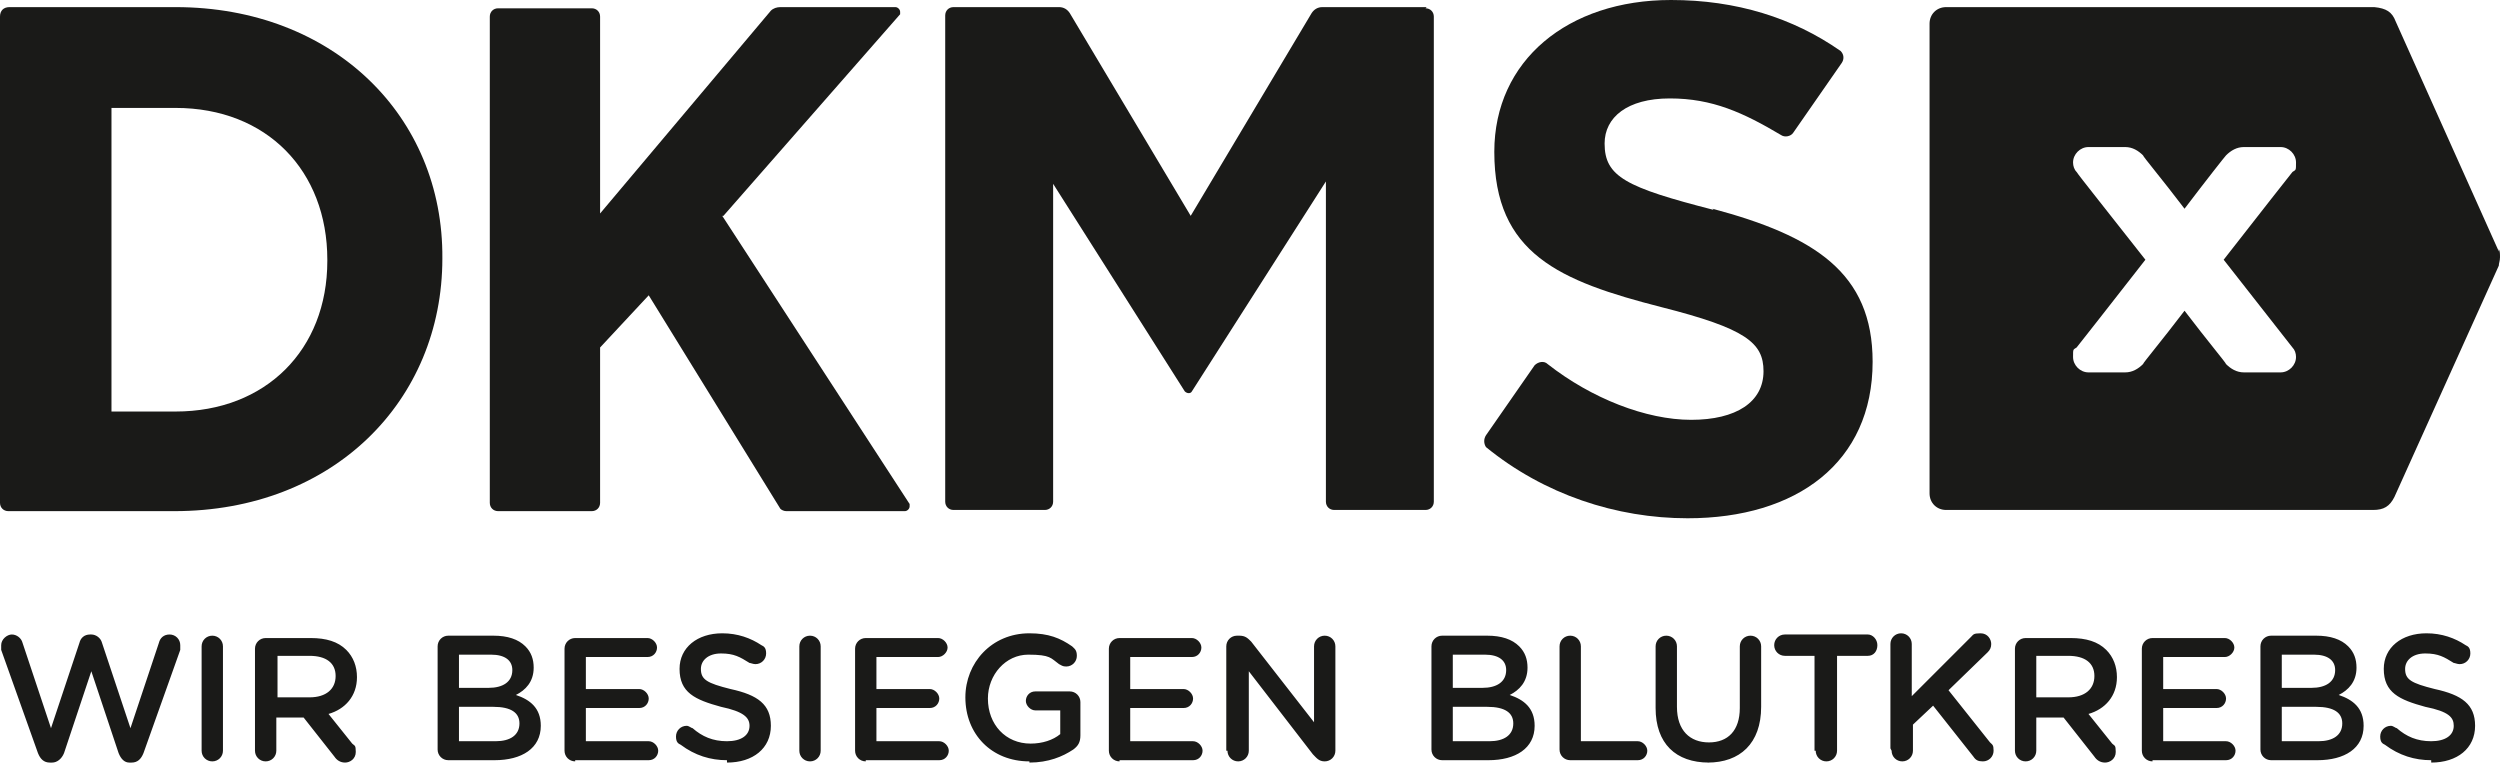
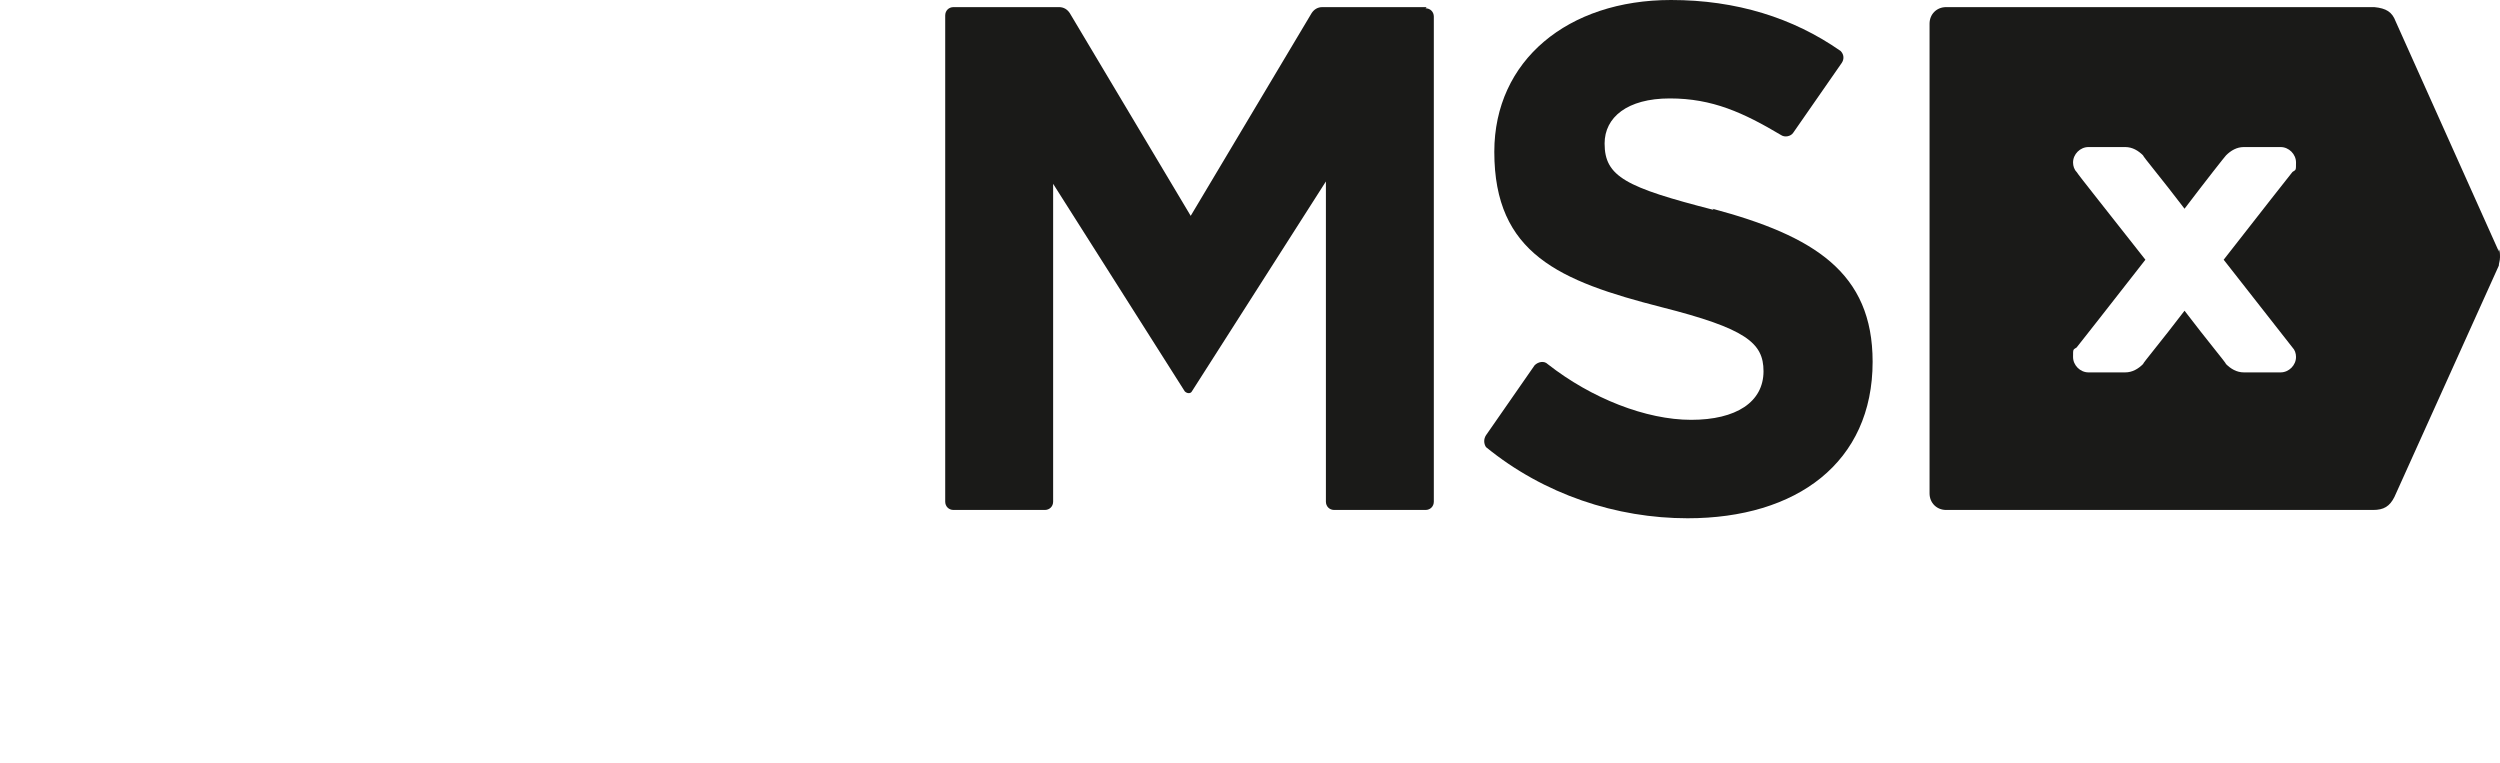
<svg xmlns="http://www.w3.org/2000/svg" id="Ebene_1" version="1.1" viewBox="0 0 210.8 64.3">
  <defs>
    <style>
      .st0 {
        fill: #1a1a18;
      }
    </style>
  </defs>
  <g>
-     <path class="st0" d="M61,18.2L75.9,1.2s0,0,0,0c0,0,0-.1,0-.2,0-.2-.2-.4-.4-.4h0s-9.7,0-9.7,0c-.3,0-.6.1-.8.3l-14.4,17.1V1.4s0,0,0,0c0-.4-.3-.7-.7-.7h-7.9c-.4,0-.7.3-.7.7s0,0,0,0v41s0,0,0,0c0,.4.3.7.7.7h7.9c.4,0,.7-.3.7-.7s0,0,0,0v-13.1l4.1-4.4,11.1,18s0,0,0,0c.1.1.3.2.5.2h10c.2,0,.4-.2.4-.4s0-.1,0-.2l-15.8-24.3Z" />
    <path class="st0" d="M120.3.6h-8.8c-.4,0-.7.2-.9.5h0s-10.2,17.1-10.2,17.1L90.2,1.1c-.2-.3-.5-.5-.9-.5h-8.9c-.4,0-.7.3-.7.7s0,0,0,0v41c0,.4.3.7.7.7h7.7c.4,0,.7-.3.7-.7V15.5l11.1,17.5c.2.2.5.2.6,0l11.3-17.7v27c0,.4.3.7.7.7h7.7c.4,0,.7-.3.7-.7s0,0,0,0V1.4s0,0,0,0c0-.4-.3-.7-.7-.7Z" />
-     <path class="st0" d="M14.8.6H.8C.3.6,0,.9,0,1.4v41h0c0,.4.3.7.7.7s0,0,0,0h14c13.4,0,22.6-9.3,22.6-21.3h0C37.4,9.8,28.1.6,14.8.6ZM27.6,22c0,7.5-5.2,12.7-12.8,12.7h-5.4V9.1h5.4c7.7,0,12.8,5.3,12.8,12.8h0Z" />
    <path class="st0" d="M144.5,17.7c-7.4-1.9-9.2-2.8-9.2-5.6h0c0-2.2,1.9-3.8,5.5-3.8s6.2,1.2,9.4,3.1h0c.3.2.8.1,1-.2,0,0,0,0,0,0l4.1-5.9c.2-.3.2-.7-.1-1-4-2.8-8.8-4.3-14.3-4.3-8.7,0-14.9,5.1-14.9,12.8h0c0,8.6,5.5,10.9,14.1,13.1,7.1,1.8,8.6,3,8.6,5.4h0c0,2.6-2.3,4.1-6.1,4.1s-8.4-1.8-12.1-4.7h0c-.3-.3-.8-.2-1.1.1l-4.1,5.9h0c-.2.3-.2.7,0,1,4.9,4,11,6,17,6,9.2,0,15.6-4.7,15.6-13.2h0c0-7.5-4.9-10.6-13.5-12.9Z" />
    <path class="st0" d="M210.7,21.2l-8.7-19.4c-.3-.8-.8-1.1-1.8-1.2h-36.1c-.8,0-1.4.6-1.4,1.4v39.6c0,.8.6,1.4,1.4,1.4h36c.9,0,1.4-.3,1.8-1.1l8.8-19.5c0-.2.1-.4.1-.7s0-.5-.1-.7ZM193.3,29.3c.2.2.3.5.3.8,0,.7-.6,1.3-1.3,1.3h-3.1c-.6,0-1.1-.3-1.5-.7,0-.1-1.6-2-3.5-4.5-1.9,2.5-3.5,4.4-3.5,4.5-.4.4-.9.7-1.5.7h-3.1c-.7,0-1.3-.6-1.3-1.3s0-.6.3-.8c.1-.1,2.9-3.7,5.8-7.4-2.9-3.7-5.7-7.2-5.8-7.4-.2-.2-.3-.5-.3-.8,0-.7.6-1.3,1.3-1.3h3.1c.6,0,1.1.3,1.5.7,0,.1,1.6,2,3.5,4.5,1.9-2.5,3.4-4.4,3.5-4.5.4-.4.9-.7,1.5-.7h3.1c.7,0,1.3.6,1.3,1.3s0,.6-.3.8c-.1.1-2.9,3.7-5.8,7.4l5.8,7.4Z" />
  </g>
-   <path class="st0" d="M205,64.3c2.2,0,3.7-1.2,3.7-3.1h0c0-1.8-1.1-2.6-3.4-3.1-2-.5-2.5-.8-2.5-1.7h0c0-.7.6-1.3,1.7-1.3s1.6.3,2.4.8c.1,0,.3.1.5.1.5,0,.9-.4.9-.9s-.2-.6-.4-.7c-.9-.6-2-1-3.3-1-2.1,0-3.6,1.2-3.6,3h0c0,2,1.3,2.6,3.5,3.2,2,.4,2.4.9,2.4,1.6h0c0,.8-.7,1.3-1.9,1.3s-2.1-.4-2.9-1.1c-.1,0-.3-.2-.5-.2-.5,0-.9.4-.9.9s.2.6.4.7c1.2.9,2.5,1.3,3.9,1.3M192.4,62.5v-2.9h2.9c1.5,0,2.2.5,2.2,1.4h0c0,1-.8,1.5-2,1.5h-3.1ZM192.4,58v-2.8h2.7c1.2,0,1.8.5,1.8,1.3h0c0,1-.8,1.5-2,1.5h-2.5ZM190.6,63.2c0,.5.4.9.9.9h3.9c2.3,0,3.9-1,3.9-2.9h0c0-1.5-.9-2.2-2.1-2.6.8-.4,1.5-1.1,1.5-2.3h0c0-.7-.2-1.3-.7-1.8-.6-.6-1.5-.9-2.7-.9h-3.8c-.5,0-.9.4-.9.9v8.6ZM181.5,64.1h6.2c.5,0,.8-.4.8-.8s-.4-.8-.8-.8h-5.3v-2.8h4.5c.5,0,.8-.4.8-.8s-.4-.8-.8-.8h-4.5v-2.7h5.2c.4,0,.8-.4.8-.8s-.4-.8-.8-.8h-6.1c-.5,0-.9.4-.9.9v8.6c0,.5.4.9.9.9M171.7,58.8v-3.5h2.7c1.4,0,2.2.6,2.2,1.7h0c0,1.1-.8,1.8-2.2,1.8h-2.7ZM169.9,63.3c0,.5.4.9.9.9s.9-.4.9-.9v-2.8h2.3l2.6,3.3c.2.3.5.5.9.5s.9-.3.9-.9-.1-.5-.3-.7l-2-2.5c1.4-.4,2.4-1.5,2.4-3.1h0c0-.9-.3-1.7-.9-2.3-.7-.7-1.7-1-3-1h-3.8c-.5,0-.9.4-.9.9v8.7ZM159.5,63.3c0,.5.4.9.9.9s.9-.4.9-.9v-2.2l1.7-1.6,3.4,4.3c.2.3.4.4.8.4.5,0,.9-.4.9-.9s-.1-.5-.3-.7l-3.5-4.4,3.3-3.2c.2-.2.3-.4.3-.7,0-.4-.3-.9-.9-.9s-.6.1-.8.3l-5,5v-4.4c0-.5-.4-.9-.9-.9s-.9.4-.9.9v8.8ZM153.1,63.3c0,.5.4.9.9.9s.9-.4.9-.9v-8h2.6c.5,0,.8-.4.8-.9s-.4-.9-.8-.9h-7c-.5,0-.9.4-.9.9s.4.9.9.9h2.5v8ZM144,64.3c2.7,0,4.5-1.6,4.5-4.7v-5.1c0-.5-.4-.9-.9-.9s-.9.4-.9.9v5.2c0,1.9-1,2.9-2.6,2.9s-2.7-1-2.7-3v-5.1c0-.5-.4-.9-.9-.9s-.9.4-.9.9v5.2c0,3,1.7,4.6,4.5,4.6M131.5,63.2c0,.5.4.9.9.9h5.7c.5,0,.8-.4.8-.8s-.4-.8-.8-.8h-4.8v-8c0-.5-.4-.9-.9-.9s-.9.4-.9.9v8.7ZM122.5,62.5v-2.9h2.9c1.5,0,2.2.5,2.2,1.4h0c0,1-.8,1.5-2,1.5h-3.1ZM122.5,58v-2.8h2.7c1.2,0,1.8.5,1.8,1.3h0c0,1-.8,1.5-2,1.5h-2.5ZM120.7,63.2c0,.5.4.9.9.9h3.9c2.3,0,3.9-1,3.9-2.9h0c0-1.5-.9-2.2-2.1-2.6.8-.4,1.5-1.1,1.5-2.3h0c0-.7-.2-1.3-.7-1.8-.6-.6-1.5-.9-2.7-.9h-3.8c-.5,0-.9.4-.9.9v8.6ZM103.5,63.3c0,.5.4.9.9.9s.9-.4.9-.9v-6.7l5.4,7c.3.3.5.6,1,.6h0c.5,0,.9-.4.9-.9v-8.8c0-.5-.4-.9-.9-.9s-.9.4-.9.9v6.4l-5.3-6.8c-.3-.3-.5-.5-1-.5h-.2c-.5,0-.9.4-.9.9v8.8ZM94.4,64.1h6.2c.5,0,.8-.4.8-.8s-.4-.8-.8-.8h-5.3v-2.8h4.5c.5,0,.8-.4.8-.8s-.4-.8-.8-.8h-4.5v-2.7h5.2c.5,0,.8-.4.8-.8s-.4-.8-.8-.8h-6.1c-.5,0-.9.4-.9.9v8.6c0,.5.4.9.9.9M86.8,64.3c1.6,0,2.8-.5,3.7-1.1.4-.3.6-.6.6-1.2v-2.8c0-.5-.4-.9-.9-.9h-2.9c-.5,0-.8.4-.8.8s.4.8.8.8h2.1v2c-.6.5-1.5.8-2.5.8-2.1,0-3.6-1.6-3.6-3.8h0c0-2,1.5-3.7,3.4-3.7s1.9.3,2.6.8c.2.1.3.2.6.2.5,0,.9-.4.9-.9s-.2-.6-.4-.8c-1-.7-2-1.1-3.6-1.1-3.2,0-5.4,2.5-5.4,5.4h0c0,3.1,2.2,5.4,5.4,5.4M73,64.1h6.2c.5,0,.8-.4.8-.8s-.4-.8-.8-.8h-5.3v-2.8h4.5c.5,0,.8-.4.8-.8s-.4-.8-.8-.8h-4.5v-2.7h5.2c.4,0,.8-.4.8-.8s-.4-.8-.8-.8h-6.1c-.5,0-.9.4-.9.9v8.6c0,.5.4.9.9.9M67.4,63.3c0,.5.4.9.9.9s.9-.4.9-.9v-8.8c0-.5-.4-.9-.9-.9s-.9.4-.9.9v8.8ZM61.3,64.3c2.2,0,3.7-1.2,3.7-3.1h0c0-1.8-1.1-2.6-3.4-3.1-2-.5-2.5-.8-2.5-1.7h0c0-.7.6-1.3,1.7-1.3s1.6.3,2.4.8c.1,0,.3.1.5.1.5,0,.9-.4.9-.9s-.2-.6-.4-.7c-.9-.6-2-1-3.3-1-2.1,0-3.6,1.2-3.6,3h0c0,2,1.3,2.6,3.5,3.2,1.9.4,2.4.9,2.4,1.6h0c0,.8-.7,1.3-1.9,1.3s-2.1-.4-2.9-1.1c-.1,0-.3-.2-.5-.2-.5,0-.9.4-.9.9s.2.6.4.7c1.2.9,2.5,1.3,3.9,1.3M48.5,64.1h6.2c.5,0,.8-.4.8-.8s-.4-.8-.8-.8h-5.3v-2.8h4.5c.5,0,.8-.4.8-.8s-.4-.8-.8-.8h-4.5v-2.7h5.2c.5,0,.8-.4.8-.8s-.4-.8-.8-.8h-6.1c-.5,0-.9.4-.9.9v8.6c0,.5.4.9.9.9M38.7,62.5v-2.9h2.9c1.5,0,2.2.5,2.2,1.4h0c0,1-.8,1.5-2,1.5h-3.1ZM38.7,58v-2.8h2.7c1.2,0,1.8.5,1.8,1.3h0c0,1-.8,1.5-2,1.5h-2.5ZM36.9,63.2c0,.5.4.9.9.9h3.9c2.3,0,3.9-1,3.9-2.9h0c0-1.5-.9-2.2-2.1-2.6.8-.4,1.5-1.1,1.5-2.3h0c0-.7-.2-1.3-.7-1.8-.6-.6-1.5-.9-2.7-.9h-3.8c-.5,0-.9.4-.9.9v8.6ZM23.4,58.8v-3.5h2.7c1.4,0,2.2.6,2.2,1.7h0c0,1.1-.8,1.8-2.2,1.8h-2.7ZM21.5,63.3c0,.5.4.9.9.9s.9-.4.9-.9v-2.8h2.3l2.6,3.3c.2.3.5.5.9.5s.9-.3.9-.9-.1-.5-.3-.7l-2-2.5c1.4-.4,2.4-1.5,2.4-3.1h0c0-.9-.3-1.7-.9-2.3-.7-.7-1.7-1-3-1h-3.8c-.5,0-.9.4-.9.9v8.7ZM17,63.3c0,.5.4.9.9.9s.9-.4.9-.9v-8.8c0-.5-.4-.9-.9-.9s-.9.4-.9.9v8.8ZM3.2,63.5c.2.5.5.8,1,.8h.2c.4,0,.8-.3,1-.8l2.3-6.9,2.3,6.9c.2.5.5.8.9.8h.2c.5,0,.8-.3,1-.8l3.1-8.7c0-.1,0-.3,0-.4,0-.5-.4-.9-.9-.9s-.8.3-.9.7l-2.4,7.2-2.4-7.2c-.1-.4-.5-.7-.9-.7h-.1c-.5,0-.8.3-.9.7l-2.4,7.2-2.4-7.2c-.1-.4-.5-.7-.9-.7s-.9.4-.9.9,0,.3,0,.4l3.1,8.7Z" />
</svg>